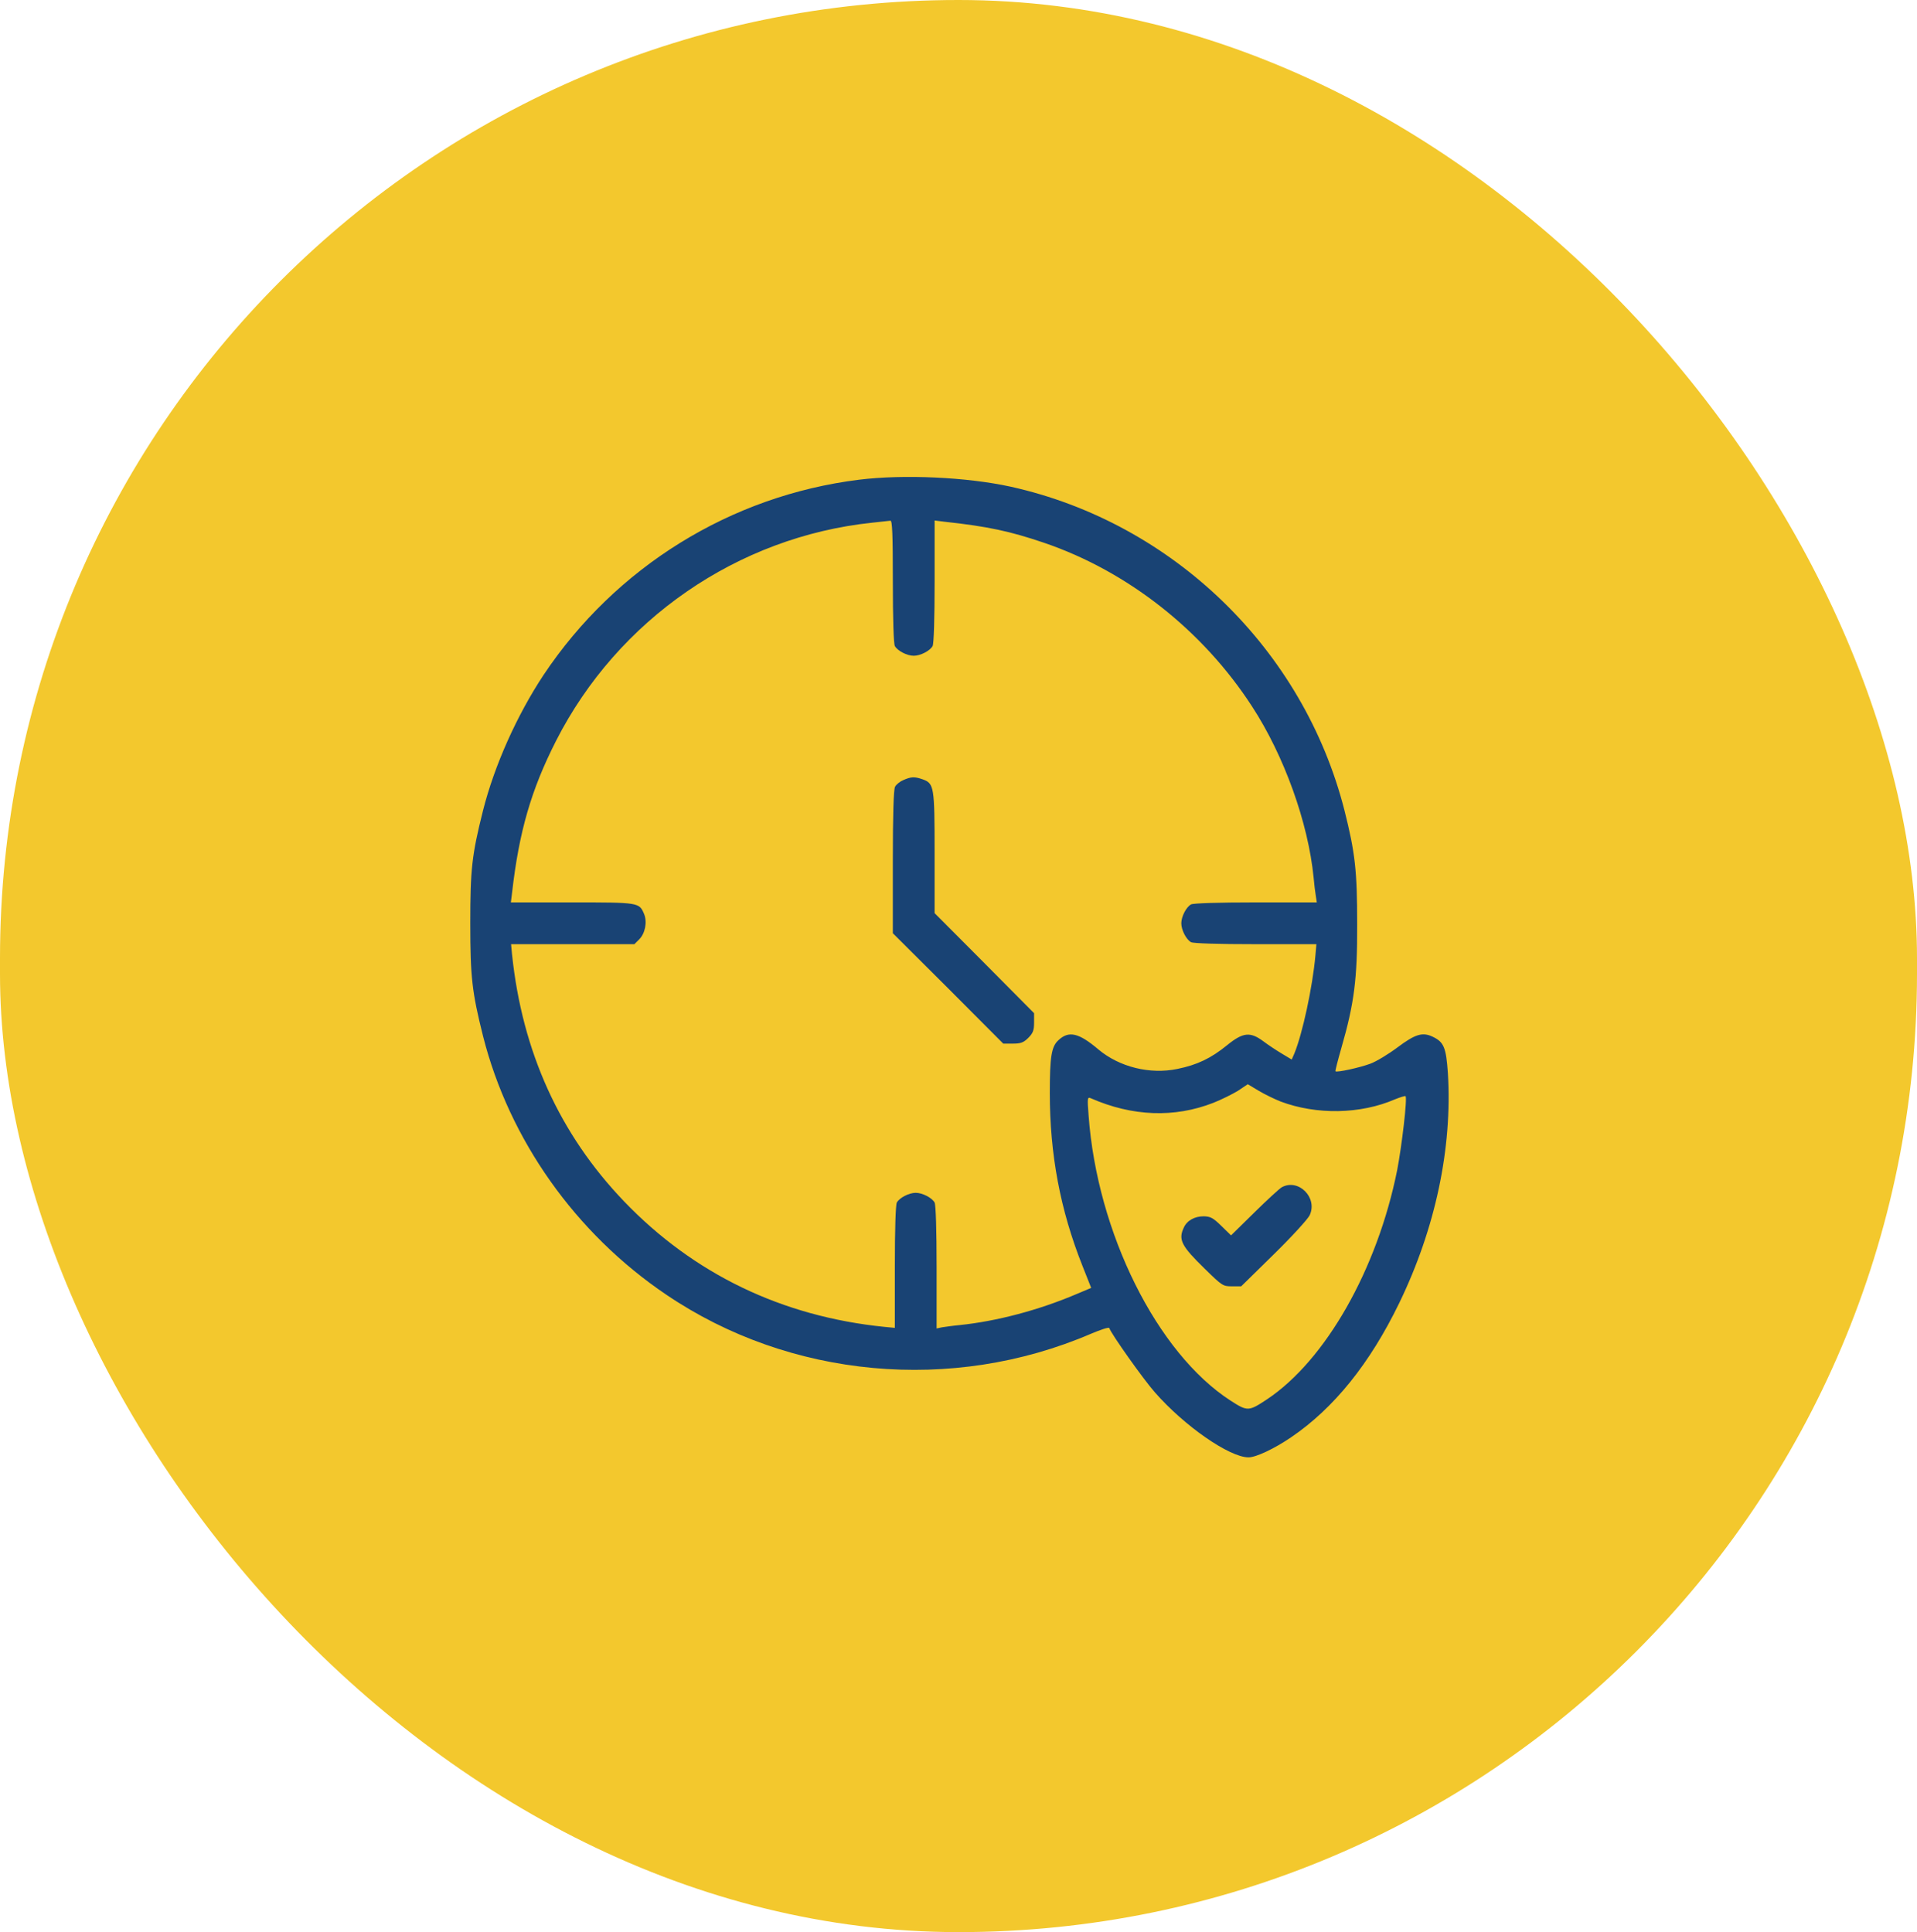
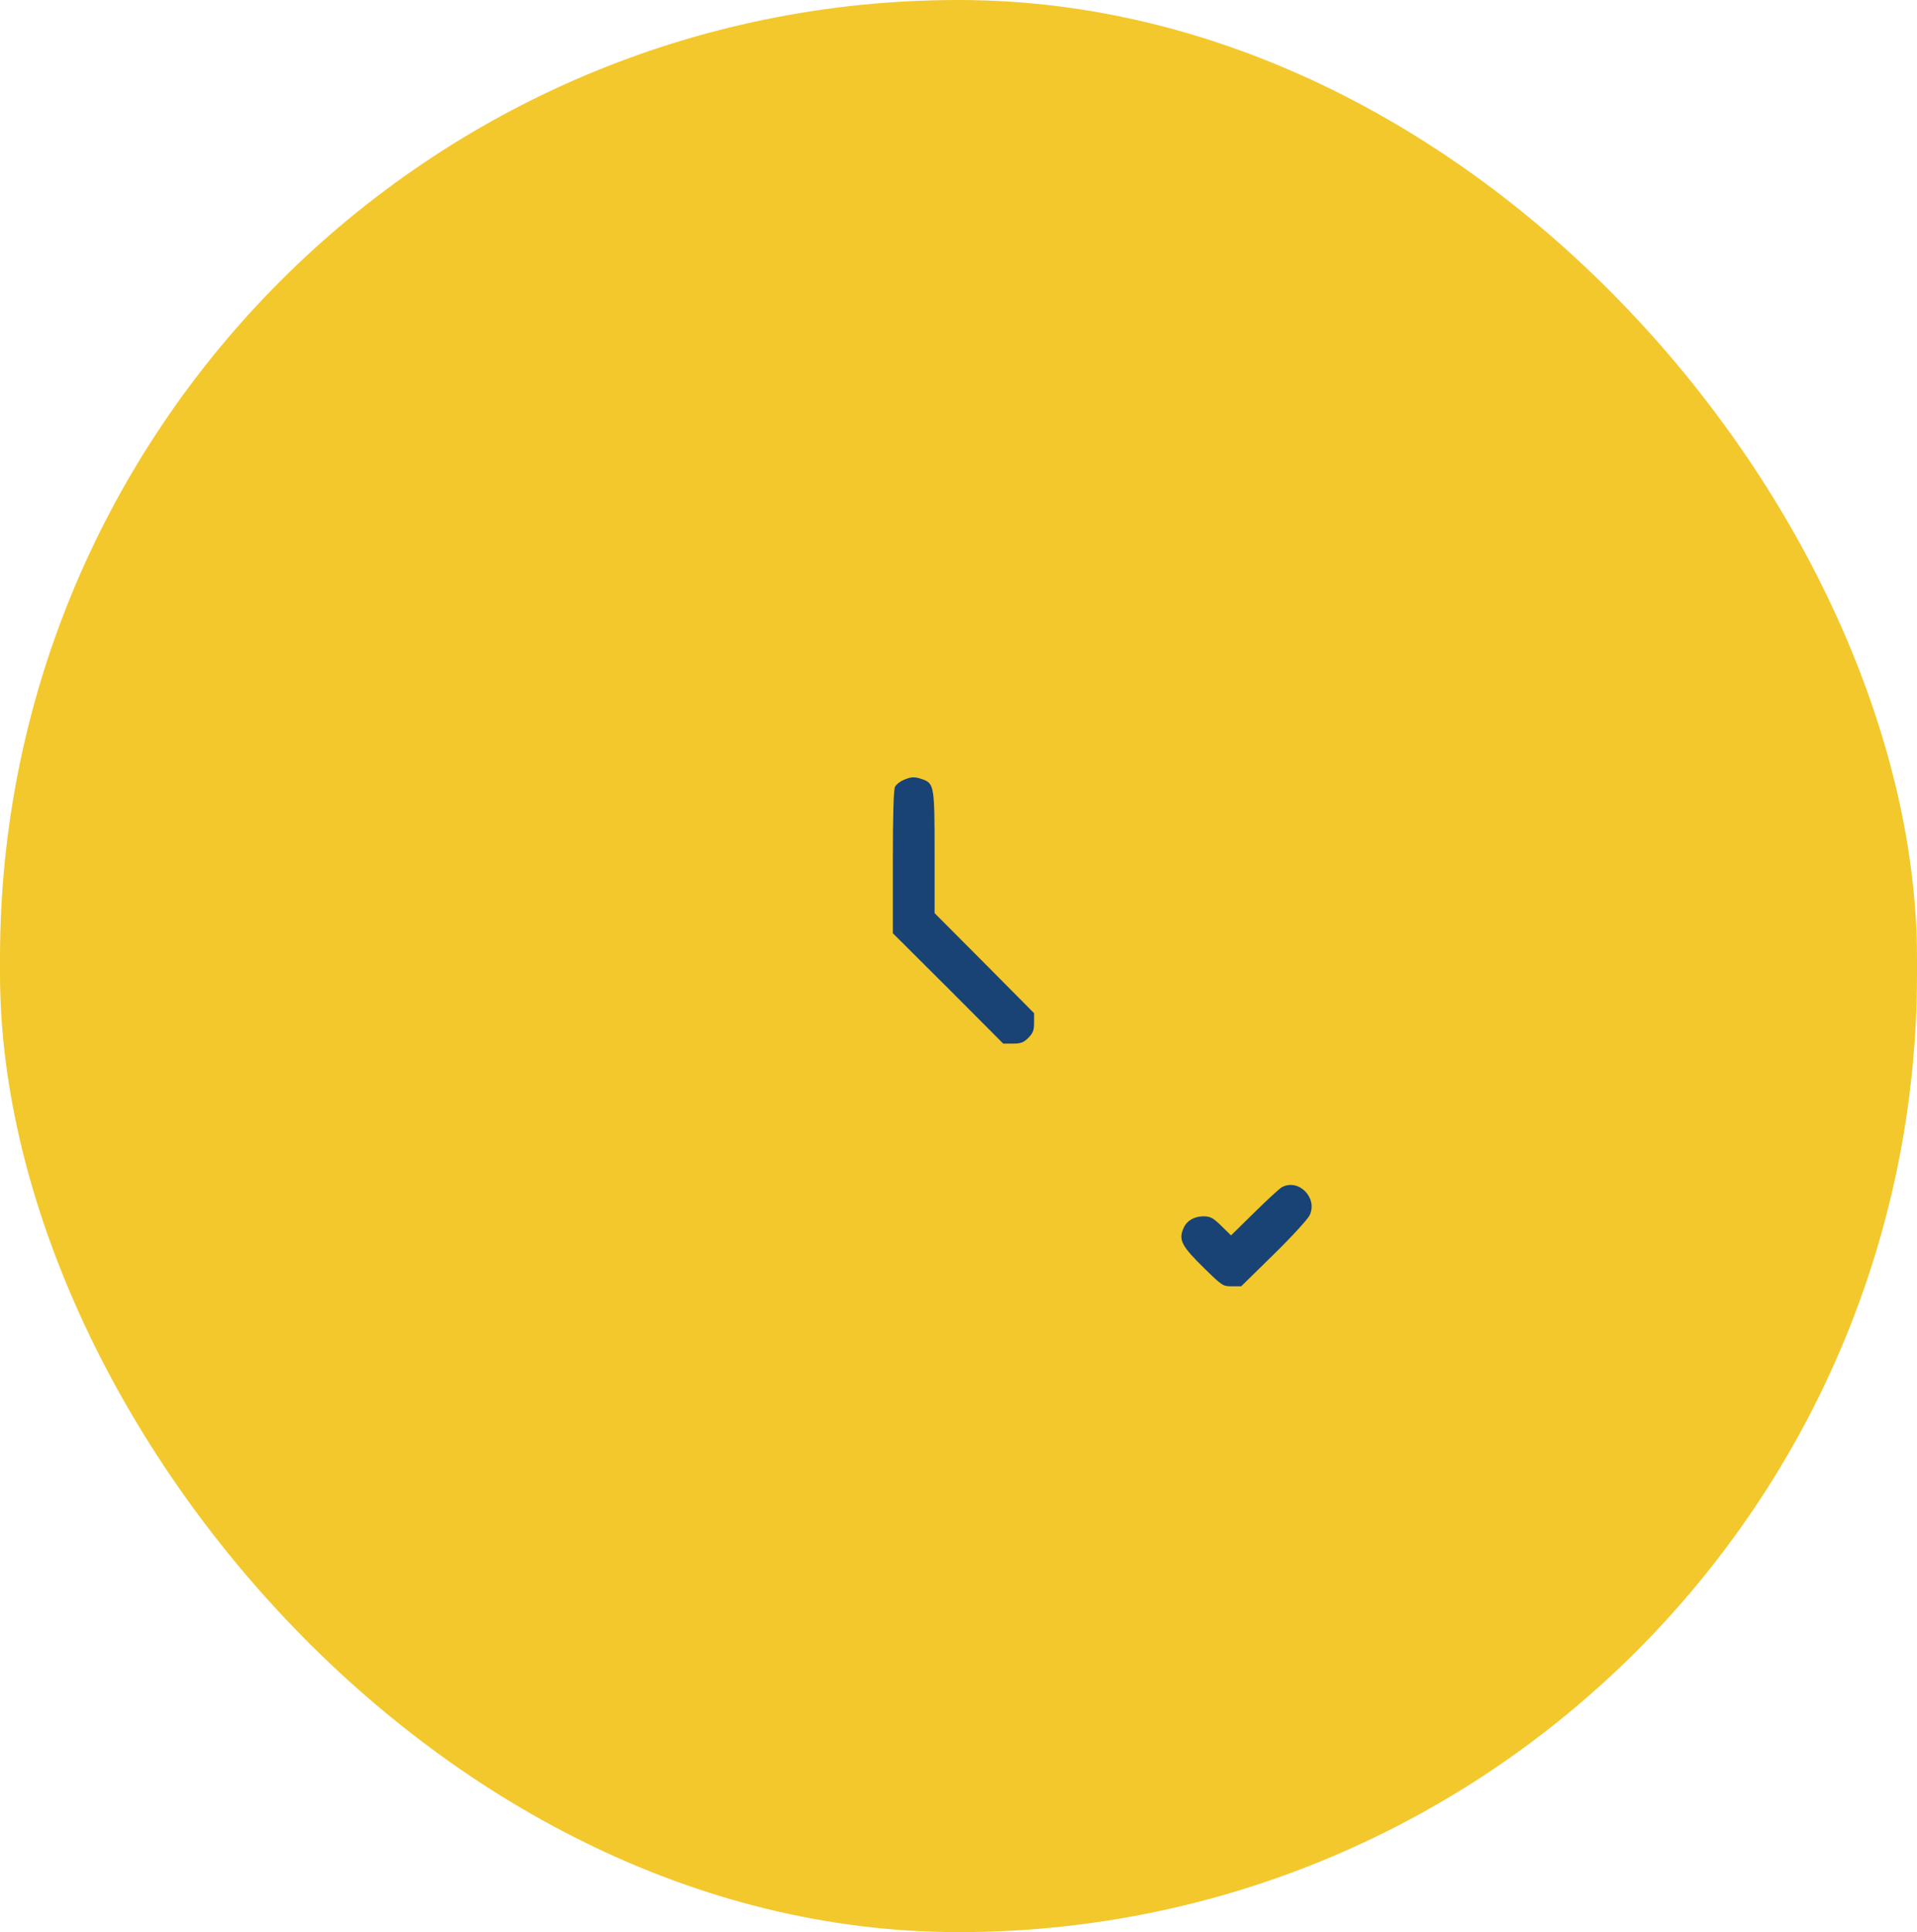
<svg xmlns="http://www.w3.org/2000/svg" width="124" height="125" viewBox="0 0 124 125" fill="none">
  <rect width="124" height="125" rx="62" fill="#F3C82D" />
-   <path d="M55.565 31.036C47.265 32.066 39.814 36.685 35.156 43.673C33.444 46.26 31.977 49.528 31.244 52.437C30.523 55.306 30.42 56.233 30.42 59.733C30.42 63.233 30.536 64.198 31.244 67.029C32.942 73.734 37.227 79.795 43.096 83.759C51.087 89.176 61.6 90.141 70.557 86.294C71.201 86.023 71.728 85.843 71.754 85.921C71.882 86.307 73.954 89.228 74.701 90.077C76.605 92.252 79.526 94.285 80.762 94.285C81.238 94.285 82.422 93.732 83.516 92.985C86.282 91.107 88.612 88.211 90.503 84.312C92.846 79.486 93.952 74.275 93.656 69.436C93.54 67.763 93.399 67.415 92.665 67.068C92.009 66.759 91.546 66.901 90.375 67.776C89.808 68.201 89.023 68.677 88.637 68.818C87.942 69.076 86.475 69.397 86.385 69.307C86.36 69.281 86.54 68.587 86.772 67.776C87.595 64.919 87.801 63.336 87.788 59.797C87.788 56.336 87.659 55.178 86.965 52.424C84.314 42.013 75.872 33.816 65.371 31.486C62.553 30.869 58.474 30.676 55.565 31.036ZM57.753 37.612C57.753 40.057 57.804 41.64 57.882 41.794C58.049 42.103 58.666 42.425 59.104 42.425C59.542 42.425 60.159 42.103 60.327 41.794C60.404 41.64 60.455 40.057 60.455 37.612V33.674L61.073 33.751C63.917 34.06 65.332 34.369 67.533 35.115C72.938 36.956 77.802 40.79 80.981 45.693C83.065 48.885 84.622 53.234 84.97 56.773C85.008 57.198 85.073 57.738 85.112 57.957L85.176 58.382H81.238C78.78 58.382 77.197 58.433 77.043 58.511C76.734 58.678 76.412 59.295 76.412 59.733C76.412 60.17 76.734 60.788 77.043 60.956C77.197 61.033 78.78 61.084 81.225 61.084H85.15L85.086 61.818C84.906 63.838 84.249 66.888 83.722 68.162L83.554 68.548L82.911 68.162C82.564 67.956 82.023 67.596 81.714 67.364C80.865 66.734 80.401 66.785 79.372 67.621C78.33 68.471 77.429 68.895 76.168 69.153C74.392 69.526 72.41 69.037 71.046 67.892C69.772 66.811 69.129 66.669 68.46 67.3C68.009 67.712 67.906 68.381 67.906 70.71C67.906 74.673 68.575 78.264 70.017 81.893L70.583 83.321L69.605 83.733C67.186 84.762 64.457 85.483 62.064 85.728C61.639 85.766 61.137 85.843 60.944 85.869L60.584 85.946V81.996C60.584 79.538 60.532 77.955 60.455 77.8C60.288 77.492 59.67 77.17 59.233 77.17C58.795 77.17 58.178 77.492 58.01 77.8C57.933 77.955 57.882 79.538 57.882 81.983V85.908L57.212 85.843C50.585 85.174 44.871 82.42 40.367 77.723C36.198 73.374 33.779 68.033 33.122 61.753L33.058 61.084H37.047H41.036L41.345 60.775C41.731 60.389 41.873 59.656 41.667 59.141C41.345 58.382 41.345 58.382 37.009 58.382H33.045L33.122 57.764C33.573 53.801 34.358 51.098 35.966 47.932C39.956 40.083 47.715 34.729 56.414 33.816C56.981 33.751 57.508 33.7 57.598 33.687C57.714 33.674 57.753 34.536 57.753 37.612ZM82.834 71.263C85.163 72.138 88.007 72.087 90.233 71.122C90.581 70.98 90.889 70.89 90.915 70.916C91.044 71.032 90.671 74.171 90.375 75.703C89.088 82.124 85.742 88.005 81.959 90.528C80.775 91.312 80.698 91.325 79.604 90.618C74.842 87.542 70.969 79.757 70.415 72.164C70.325 71.006 70.338 70.954 70.57 71.057C73.247 72.228 75.962 72.331 78.471 71.353C78.999 71.147 79.719 70.787 80.08 70.568L80.71 70.144L81.418 70.568C81.804 70.8 82.448 71.109 82.834 71.263Z" fill="#194374" />
  <path d="M58.434 50.467C58.215 50.557 57.971 50.75 57.894 50.904C57.803 51.072 57.752 52.719 57.752 55.769V60.376L61.329 63.94L64.894 67.518H65.512C66.026 67.518 66.207 67.453 66.516 67.144C66.824 66.835 66.889 66.655 66.889 66.153V65.549L63.672 62.306L60.454 59.076V55.19C60.454 50.879 60.429 50.685 59.669 50.415C59.142 50.235 58.936 50.248 58.434 50.467Z" fill="#194374" />
  <path d="M82.912 76.81C82.77 76.887 81.972 77.621 81.148 78.432L79.63 79.924L79.012 79.32C78.472 78.792 78.305 78.702 77.867 78.689C77.275 78.689 76.773 78.959 76.567 79.435C76.207 80.207 76.426 80.619 77.931 82.086C79.051 83.18 79.102 83.219 79.681 83.219H80.286L82.397 81.147C83.555 80.014 84.597 78.869 84.713 78.625C85.254 77.492 83.993 76.218 82.912 76.81Z" fill="#194374" />
</svg>